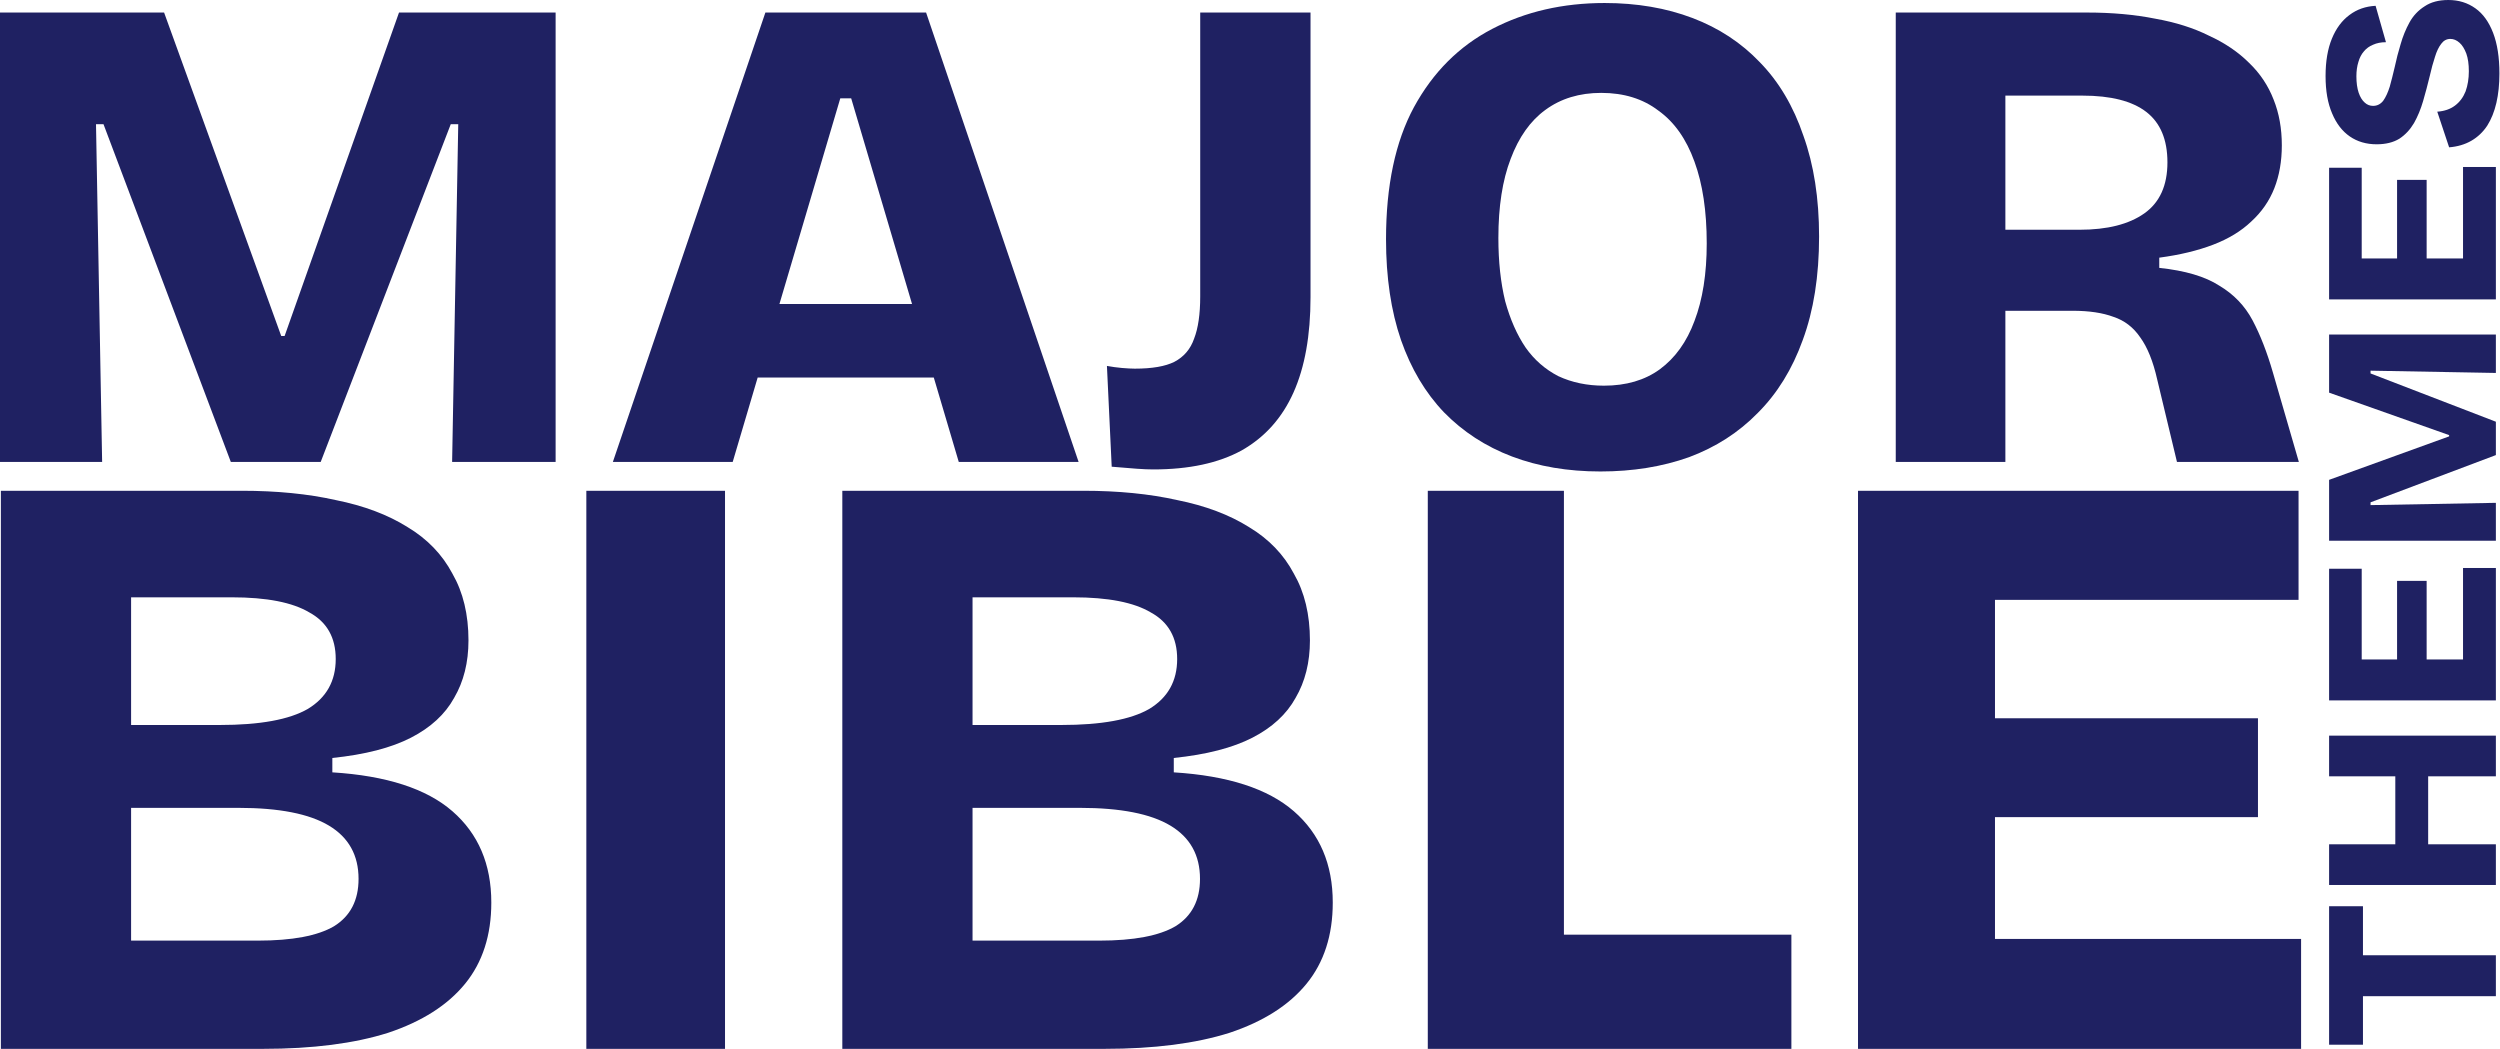
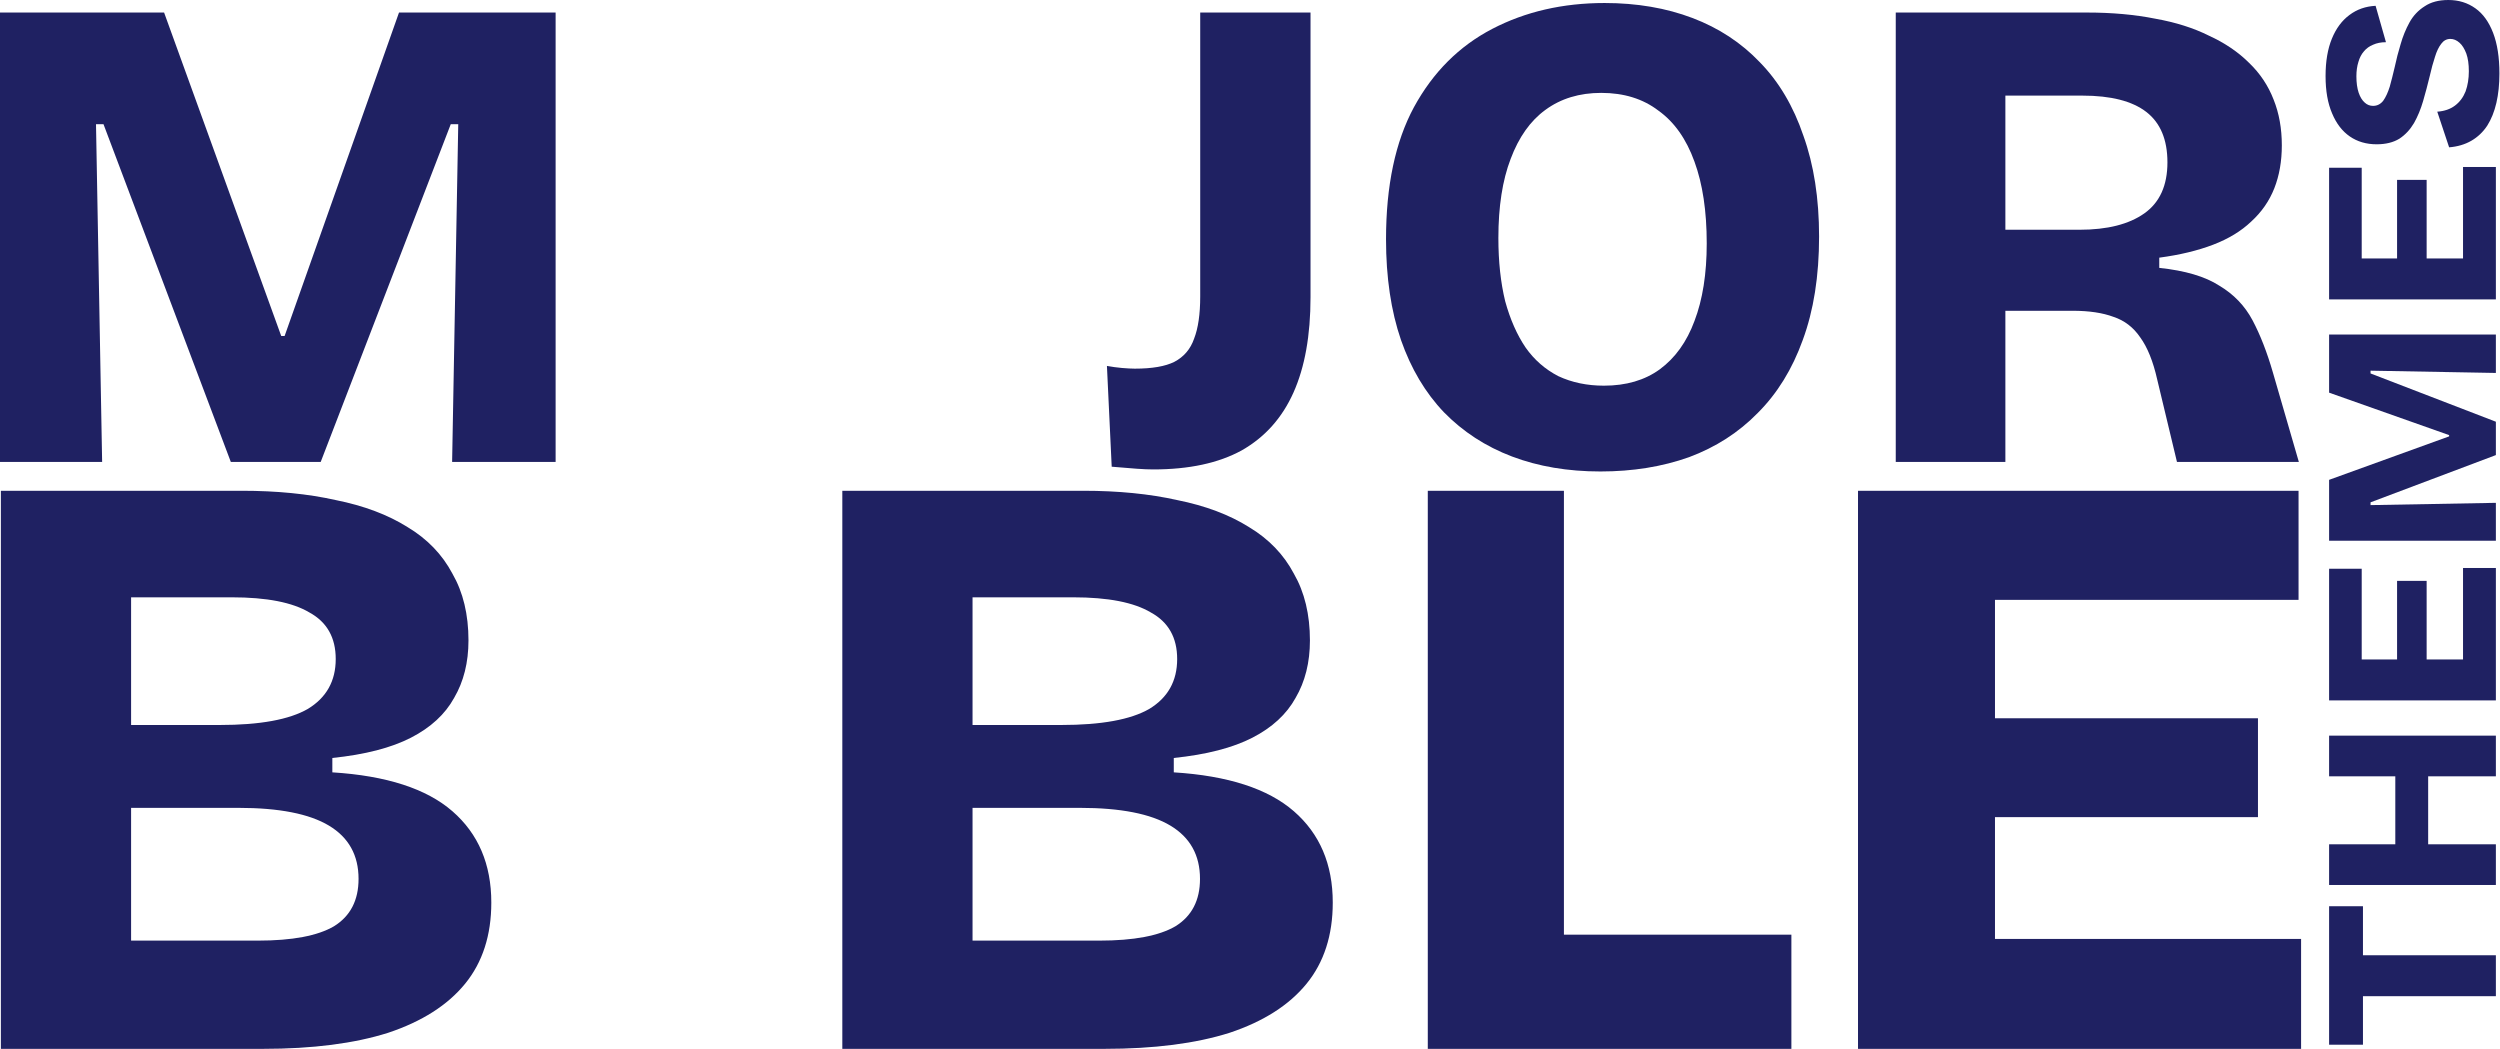
<svg xmlns="http://www.w3.org/2000/svg" width="348" height="146" viewBox="0 0 348 146" fill="none">
  <path d="M0 64.302V1.746H22.842L39.145 46.767H39.619L55.542 1.746H77.342V64.302H62.935L63.788 17.29H62.745L44.642 64.302H32.131L14.407 17.29H13.364L14.217 64.302H0Z" fill="#1F2162" />
-   <path d="M85.311 64.302L106.542 1.746H128.911L150.142 64.302H133.46L118.485 13.688H116.968L101.992 64.302H85.311ZM97.917 52.549V42.313H139.81V52.549H97.917Z" fill="#1F2162" />
  <path d="M154.749 64.965L154.085 50.938C154.78 51.064 155.476 51.159 156.171 51.222C156.929 51.285 157.529 51.317 157.971 51.317C160.373 51.317 162.205 51.001 163.469 50.369C164.796 49.674 165.712 48.6 166.217 47.147C166.786 45.693 167.07 43.734 167.07 41.27V1.746H182.425V41.365C182.425 46.673 181.635 51.096 180.056 54.634C178.476 58.173 176.075 60.858 172.852 62.691C169.63 64.46 165.522 65.345 160.531 65.345C159.899 65.345 159.14 65.313 158.256 65.25C157.371 65.187 156.202 65.092 154.749 64.965Z" fill="#1F2162" />
  <path d="M222.791 65.629C218.241 65.629 214.134 64.934 210.469 63.544C206.804 62.154 203.645 60.1 200.991 57.383C198.401 54.666 196.41 51.317 195.02 47.336C193.63 43.292 192.935 38.616 192.935 33.308C192.935 25.852 194.23 19.723 196.821 14.921C199.475 10.055 203.108 6.422 207.721 4.021C212.333 1.62 217.546 0.419 223.36 0.419C227.846 0.419 231.922 1.114 235.587 2.504C239.251 3.894 242.379 5.948 244.97 8.665C247.624 11.382 249.646 14.794 251.036 18.901C252.489 22.945 253.216 27.621 253.216 32.929C253.216 38.427 252.458 43.229 250.941 47.336C249.488 51.38 247.403 54.761 244.686 57.478C242.032 60.195 238.841 62.248 235.113 63.639C231.385 64.965 227.277 65.629 222.791 65.629ZM223.265 53.686C226.361 53.686 228.952 52.928 231.037 51.412C233.185 49.832 234.797 47.589 235.871 44.682C237.008 41.712 237.577 38.111 237.577 33.877C237.577 29.391 237.008 25.599 235.871 22.503C234.734 19.344 233.059 16.974 230.847 15.395C228.699 13.752 226.045 12.93 222.886 12.93C219.853 12.93 217.262 13.72 215.114 15.3C213.029 16.816 211.417 19.091 210.28 22.124C209.142 25.094 208.574 28.759 208.574 33.119C208.574 36.404 208.89 39.343 209.522 41.934C210.217 44.461 211.164 46.609 212.365 48.379C213.566 50.085 215.082 51.412 216.915 52.359C218.81 53.244 220.927 53.686 223.265 53.686Z" fill="#1F2162" />
  <path d="M263.889 64.302V1.746H290.523C293.998 1.746 297.158 2.03 300.001 2.599C302.845 3.105 305.34 3.894 307.489 4.969C309.7 5.98 311.564 7.243 313.081 8.76C314.597 10.213 315.735 11.919 316.493 13.878C317.251 15.774 317.63 17.89 317.63 20.229C317.63 22.44 317.283 24.43 316.588 26.2C315.893 27.969 314.819 29.517 313.365 30.844C311.975 32.171 310.206 33.245 308.057 34.067C305.909 34.888 303.413 35.488 300.57 35.867V37.289C304.171 37.668 306.952 38.49 308.911 39.754C310.933 40.954 312.481 42.565 313.555 44.587C314.629 46.609 315.577 49.042 316.398 51.886L320 64.302H303.034L300.285 52.833C299.717 50.306 298.927 48.347 297.916 46.957C296.968 45.567 295.736 44.619 294.219 44.114C292.703 43.545 290.807 43.26 288.532 43.26H279.149V64.302H263.889ZM279.149 31.981H289.48C293.335 31.981 296.336 31.223 298.485 29.707C300.633 28.19 301.707 25.821 301.707 22.598C301.707 19.439 300.728 17.101 298.769 15.584C296.81 14.068 293.84 13.309 289.859 13.309H279.149V31.981Z" fill="#1F2162" />
  <path d="M0.122 146V68.315H33.667C38.532 68.315 42.888 68.747 46.733 69.61C50.656 70.395 53.991 71.65 56.737 73.376C59.484 75.024 61.563 77.182 62.976 79.85C64.467 82.44 65.212 85.539 65.212 89.149C65.212 92.209 64.545 94.877 63.211 97.153C61.956 99.428 59.955 101.272 57.208 102.685C54.462 104.097 50.813 105.039 46.262 105.51V107.511C53.795 107.981 59.366 109.786 62.976 112.925C66.585 116.064 68.39 120.301 68.39 125.637C68.39 130.188 67.174 133.955 64.741 136.937C62.309 139.919 58.738 142.194 54.03 143.764C49.322 145.255 43.515 146 36.61 146H0.122ZM18.248 130.934H35.904C40.69 130.934 44.221 130.267 46.497 128.933C48.773 127.52 49.911 125.323 49.911 122.341C49.911 119.046 48.537 116.574 45.791 114.926C43.044 113.278 38.846 112.454 33.197 112.454H18.248V130.934ZM18.248 100.919H30.607C36.178 100.919 40.259 100.174 42.848 98.683C45.438 97.114 46.733 94.799 46.733 91.738C46.733 88.756 45.516 86.599 43.084 85.264C40.73 83.852 37.12 83.146 32.255 83.146H18.248V100.919Z" fill="#1F2162" />
-   <path d="M81.618 146V68.315H100.922V146H81.618Z" fill="#1F2162" />
  <path d="M117.251 146V68.315H150.797C155.662 68.315 160.017 68.747 163.862 69.61C167.786 70.395 171.121 71.65 173.867 73.376C176.613 75.024 178.693 77.182 180.105 79.85C181.596 82.44 182.342 85.539 182.342 89.149C182.342 92.209 181.675 94.877 180.341 97.153C179.085 99.428 177.084 101.272 174.338 102.685C171.591 104.097 167.943 105.039 163.391 105.51V107.511C170.924 107.981 176.496 109.786 180.105 112.925C183.715 116.064 185.52 120.301 185.52 125.637C185.52 130.188 184.303 133.955 181.871 136.937C179.438 139.919 175.868 142.194 171.16 143.764C166.452 145.255 160.645 146 153.74 146H117.251ZM135.378 130.934H153.033C157.82 130.934 161.351 130.267 163.627 128.933C165.902 127.52 167.04 125.323 167.04 122.341C167.04 119.046 165.667 116.574 162.921 114.926C160.174 113.278 155.976 112.454 150.326 112.454H135.378V130.934ZM135.378 100.919H147.737C153.308 100.919 157.388 100.174 159.978 98.683C162.567 97.114 163.862 94.799 163.862 91.738C163.862 88.756 162.646 86.599 160.213 85.264C157.859 83.852 154.25 83.146 149.385 83.146H135.378V100.919Z" fill="#1F2162" />
  <path d="M198.748 146V68.315H217.698V146H198.748ZM202.161 146V130.11H249.361V146H202.161Z" fill="#1F2162" />
  <path d="M258.634 146V68.315H277.702V146H258.634ZM272.406 146V130.698H320.311V146H272.406ZM272.406 113.749V99.978H314.309V113.749H272.406ZM272.406 83.499V68.315H319.958V83.499H272.406Z" fill="#1F2162" />
  <path d="M347.426 138.67H324.211V132.972H347.426V138.67ZM328.924 145.424H324.211V126.148H328.924V145.424Z" fill="#1F2162" />
  <path d="M347.426 108.064H324.211V102.401H347.426V108.064ZM347.426 123.19H324.211V117.526H347.426V123.19ZM338 119.742H333.427V105.778H338V119.742Z" fill="#1F2162" />
  <path d="M347.426 97.496H324.211V91.797H347.426V97.496ZM347.426 93.38H342.854V79.064H347.426V93.38ZM337.788 93.38H333.673V80.858H337.788V93.38ZM328.749 93.38H324.211V79.169H328.749V93.38Z" fill="#1F2162" />
  <path d="M347.426 75.271H324.211V66.794L340.919 60.744V60.568L324.211 54.658V46.568H347.426V51.915L329.98 51.598V51.985L347.426 58.704V63.347L329.98 69.924V70.311L347.426 69.995V75.271Z" fill="#1F2162" />
  <path d="M347.426 41.676H324.211V35.978H347.426V41.676ZM347.426 37.561H342.854V23.245H347.426V37.561ZM337.788 37.561H333.673V25.039H337.788V37.561ZM328.749 37.561H324.211V23.35H328.749V37.561Z" fill="#1F2162" />
  <path d="M347.919 10.236C347.919 11.737 347.778 13.097 347.497 14.316C347.215 15.536 346.793 16.591 346.23 17.482C345.644 18.373 344.905 19.076 344.014 19.592C343.123 20.108 342.091 20.413 340.919 20.507L339.266 15.547C340.251 15.477 341.071 15.195 341.728 14.703C342.385 14.211 342.877 13.554 343.205 12.733C343.51 11.889 343.663 10.951 343.663 9.919C343.663 8.934 343.545 8.114 343.311 7.457C343.053 6.777 342.736 6.273 342.361 5.945C341.963 5.593 341.54 5.417 341.095 5.417C340.579 5.417 340.157 5.64 339.829 6.085C339.477 6.531 339.184 7.14 338.949 7.914C338.691 8.688 338.445 9.591 338.211 10.623C337.929 11.795 337.624 12.944 337.296 14.07C336.968 15.195 336.546 16.215 336.03 17.13C335.49 18.045 334.81 18.772 333.99 19.311C333.145 19.827 332.09 20.085 330.824 20.085C329.393 20.085 328.151 19.721 327.095 18.994C326.04 18.267 325.219 17.2 324.633 15.793C324.023 14.386 323.719 12.651 323.719 10.588C323.719 8.547 324.012 6.812 324.598 5.382C325.184 3.951 326.005 2.849 327.06 2.075C328.092 1.301 329.3 0.879 330.683 0.809L332.125 5.874C331.445 5.874 330.847 5.991 330.331 6.226C329.816 6.437 329.393 6.742 329.065 7.14C328.713 7.539 328.455 8.032 328.291 8.618C328.104 9.204 328.01 9.872 328.01 10.623C328.01 11.514 328.115 12.276 328.326 12.909C328.538 13.519 328.819 13.976 329.171 14.281C329.499 14.586 329.886 14.738 330.331 14.738C330.894 14.738 331.363 14.504 331.738 14.035C332.09 13.542 332.395 12.886 332.653 12.065C332.887 11.221 333.122 10.294 333.356 9.286C333.567 8.278 333.837 7.234 334.165 6.156C334.47 5.077 334.881 4.069 335.397 3.131C335.912 2.193 336.616 1.442 337.507 0.879C338.375 0.293 339.477 0 340.813 0C342.244 0 343.498 0.387 344.577 1.161C345.632 1.911 346.453 3.048 347.039 4.573C347.626 6.097 347.919 7.985 347.919 10.236Z" fill="#1F2162" />
</svg>